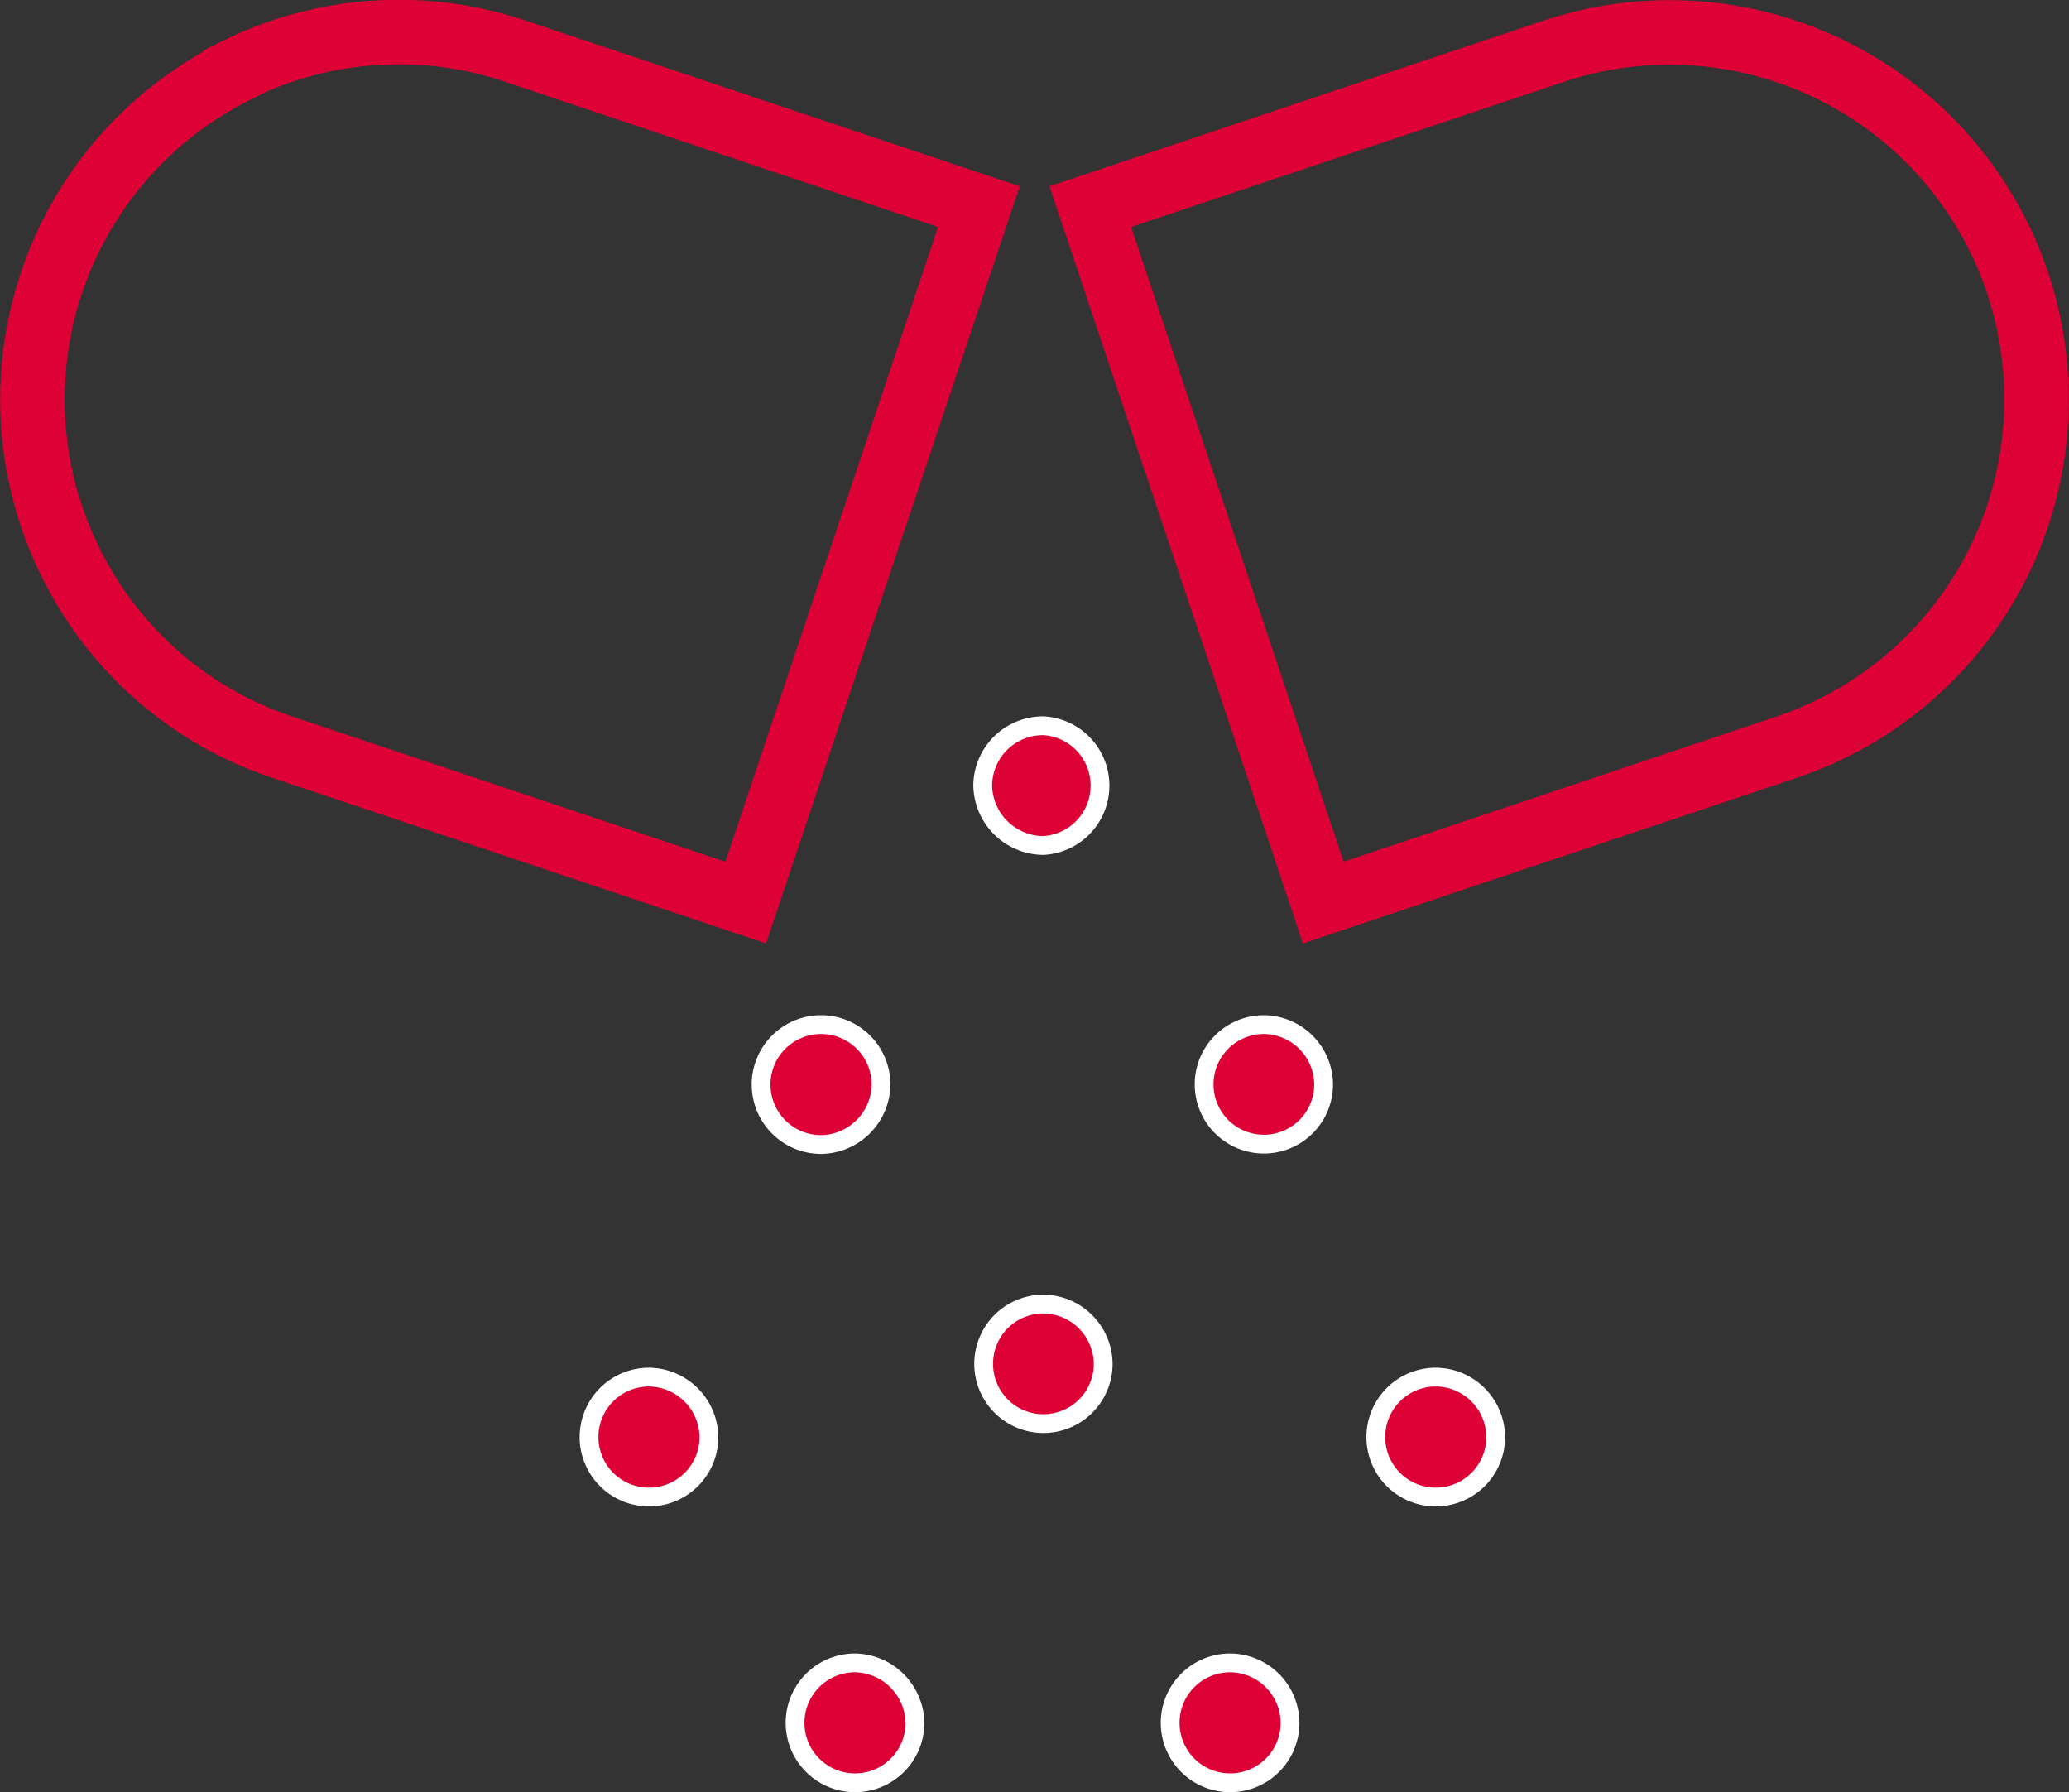
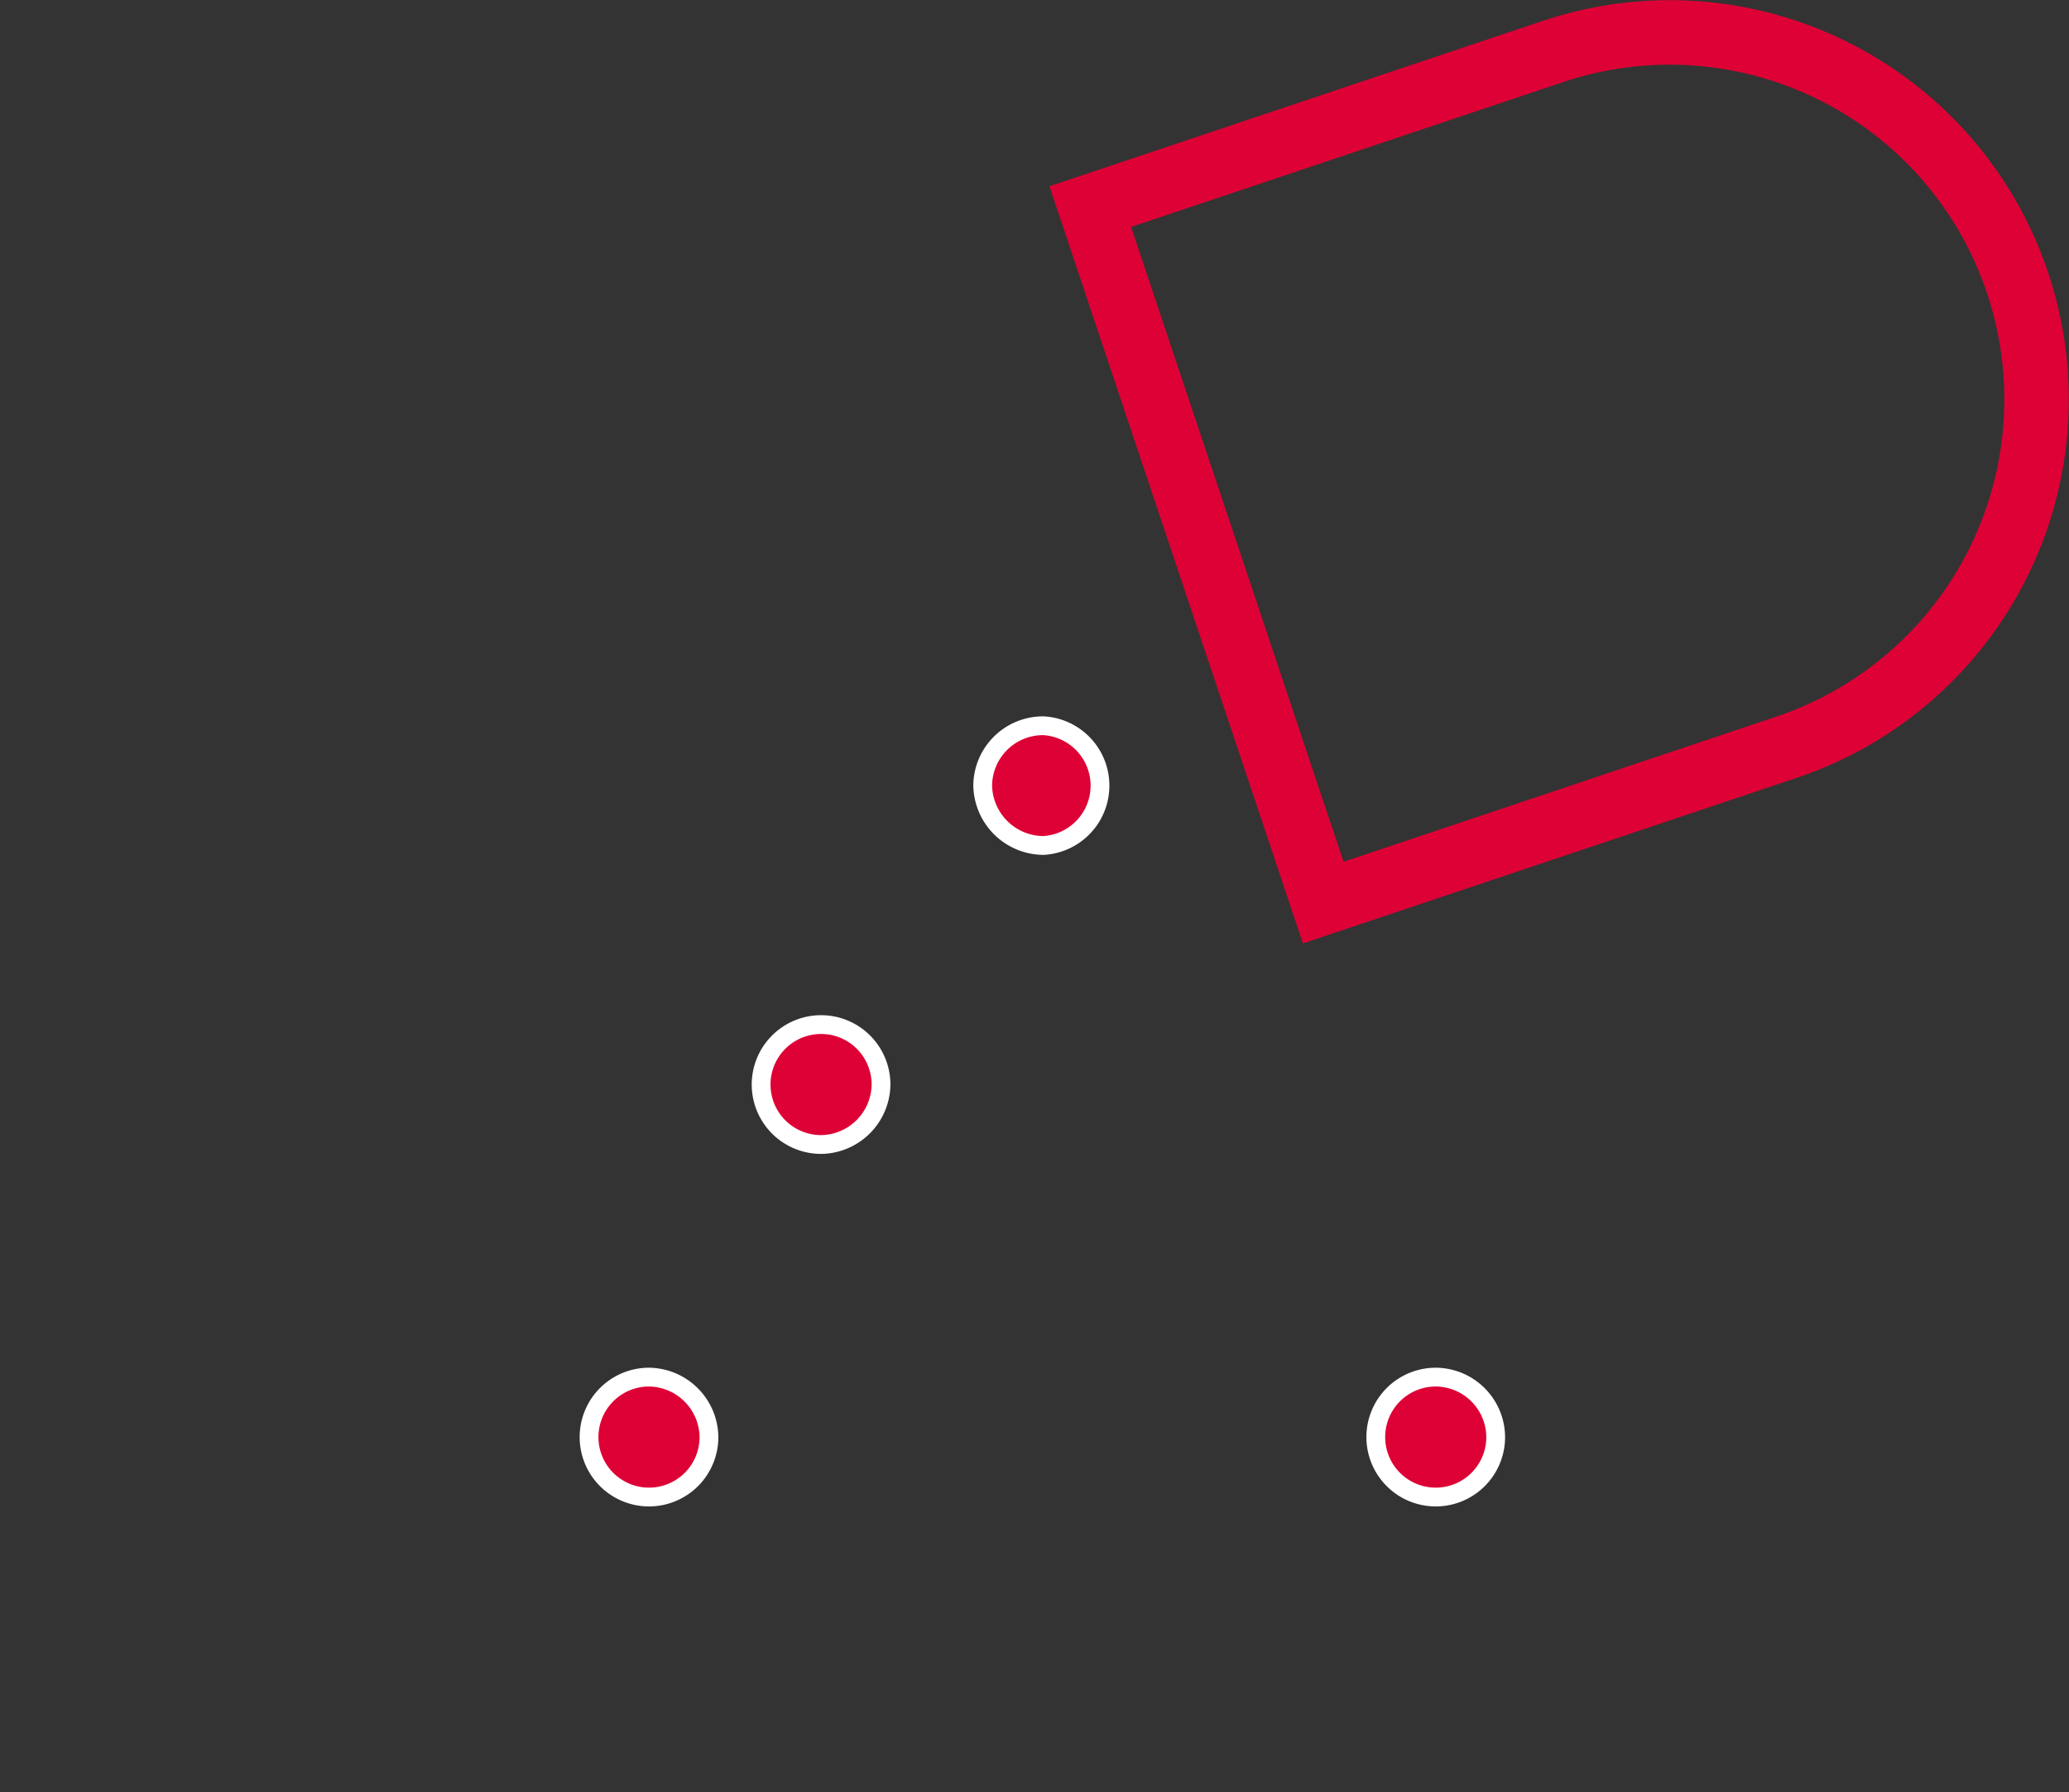
<svg xmlns="http://www.w3.org/2000/svg" viewBox="0 0 109.06 94.45">
  <rect x="0" y="0" width="109.06" height="94.45" fill="#333333" stroke="none" />
  <defs>
    <style>.cls-1{fill:none;stroke:#de0135;stroke-width:3.4px;}.cls-1,.cls-2{stroke-miterlimit:10;}.cls-2{fill:#de0135;stroke:#fff;stroke-width:0.99px;}</style>
  </defs>
  <title>medicamento</title>
  <g id="Camada_2" data-name="Camada 2">
    <g id="Camada_1-2" data-name="Camada 1">
      <path class="cls-1" d="M106.35,14.91A19.34,19.34,0,0,0,81.87,2.71l-24.4,8.18L69.75,47.57l24.4-8.18a19.34,19.34,0,0,0,12.2-24.48Z" />
-       <path class="cls-1" d="M12.43,3.74A19.34,19.34,0,0,0,3.74,29.68a19.2,19.2,0,0,0,11.17,9.71l24.4,8.18L51.6,10.89,27.2,2.71a19.24,19.24,0,0,0-14.77,1Z" />
      <path class="cls-2" d="M46.44,57.17a3.16,3.16,0,1,0-3.15,3.15,3.2,3.2,0,0,0,3.15-3.15Z" />
      <path class="cls-2" d="M55,38.25A3.18,3.18,0,0,0,51.8,41.4,3.22,3.22,0,0,0,55,44.56a3.16,3.16,0,0,0,0-6.31Z" />
-       <path class="cls-2" d="M66.62,54a3.15,3.15,0,1,0,3.15,3.15A3.18,3.18,0,0,0,66.62,54Z" />
-       <path class="cls-2" d="M55,68.73a3.15,3.15,0,1,0,3.15,3.15A3.18,3.18,0,0,0,55,68.73Z" />
-       <path class="cls-2" d="M64.83,87.64A3.16,3.16,0,1,0,68,90.8a3.18,3.18,0,0,0-3.15-3.16Z" />
-       <path class="cls-2" d="M45.07,87.64a3.16,3.16,0,1,0,3.16,3.16,3.22,3.22,0,0,0-3.16-3.16Z" />
      <path class="cls-2" d="M34.21,72.58a3.16,3.16,0,1,0,3.16,3.15,3.2,3.2,0,0,0-3.16-3.15Z" />
      <path class="cls-2" d="M75.69,72.58a3.16,3.16,0,1,0,3.15,3.15,3.18,3.18,0,0,0-3.15-3.15Z" />
    </g>
  </g>
</svg>